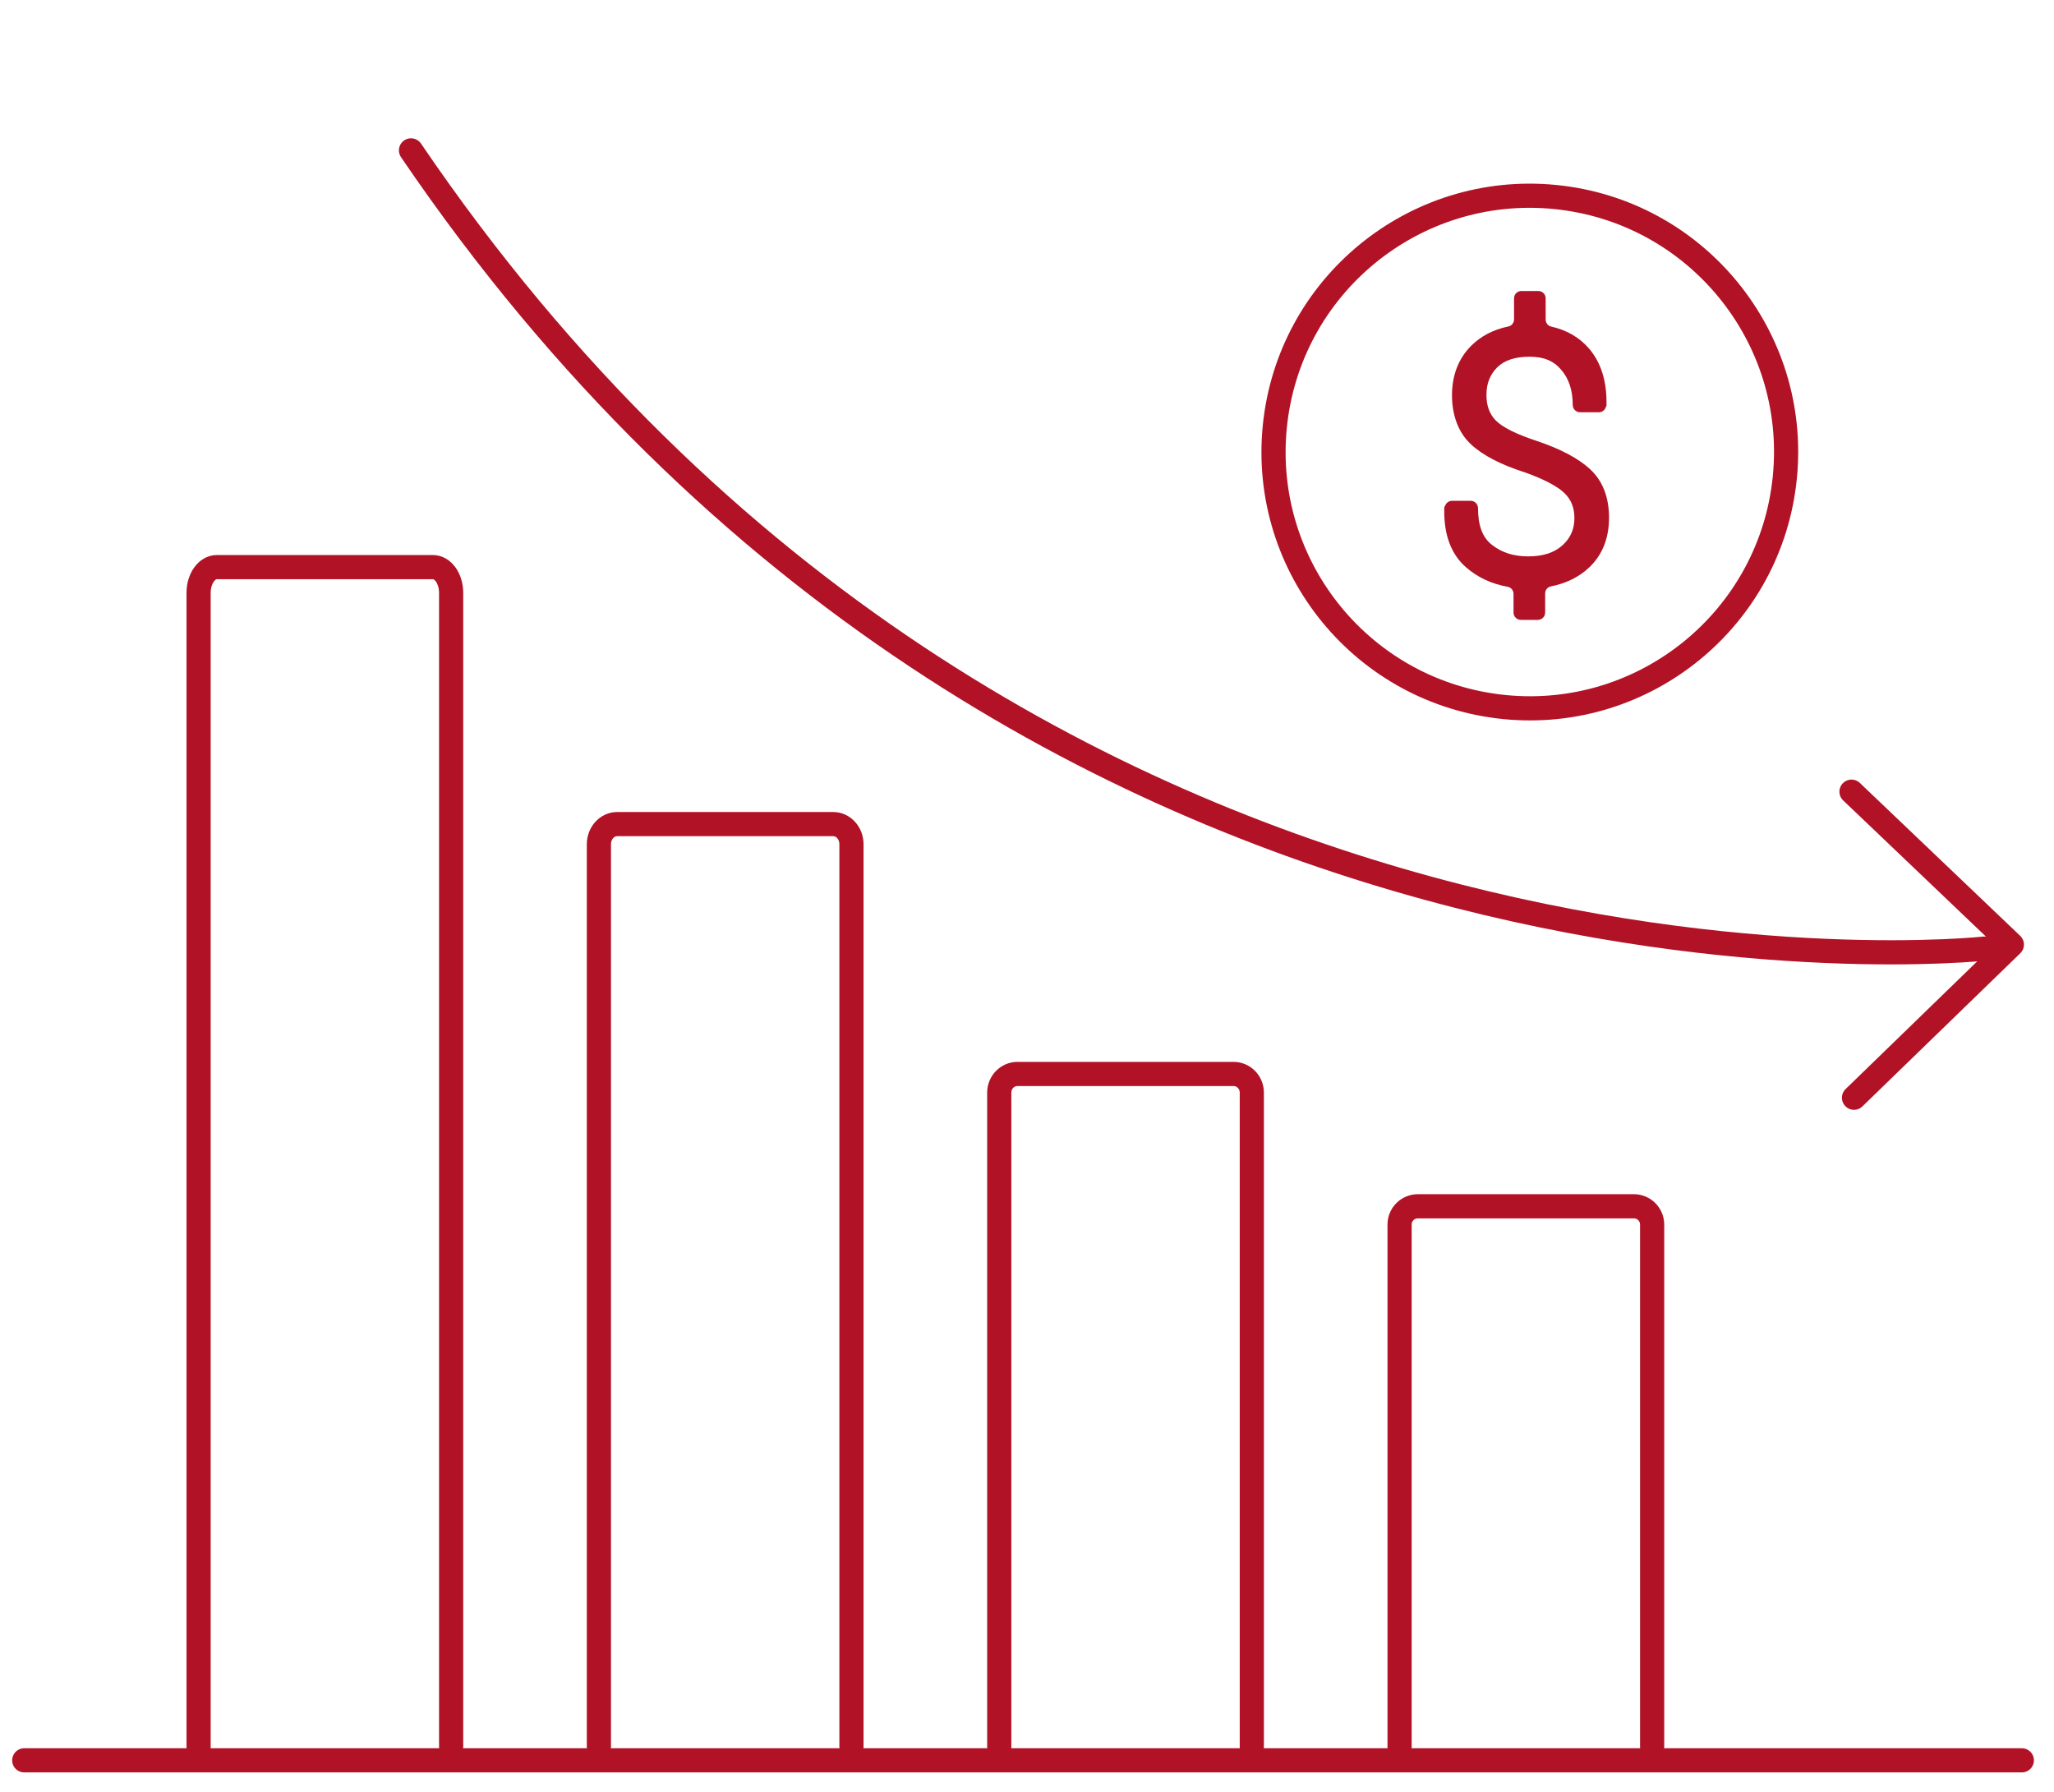
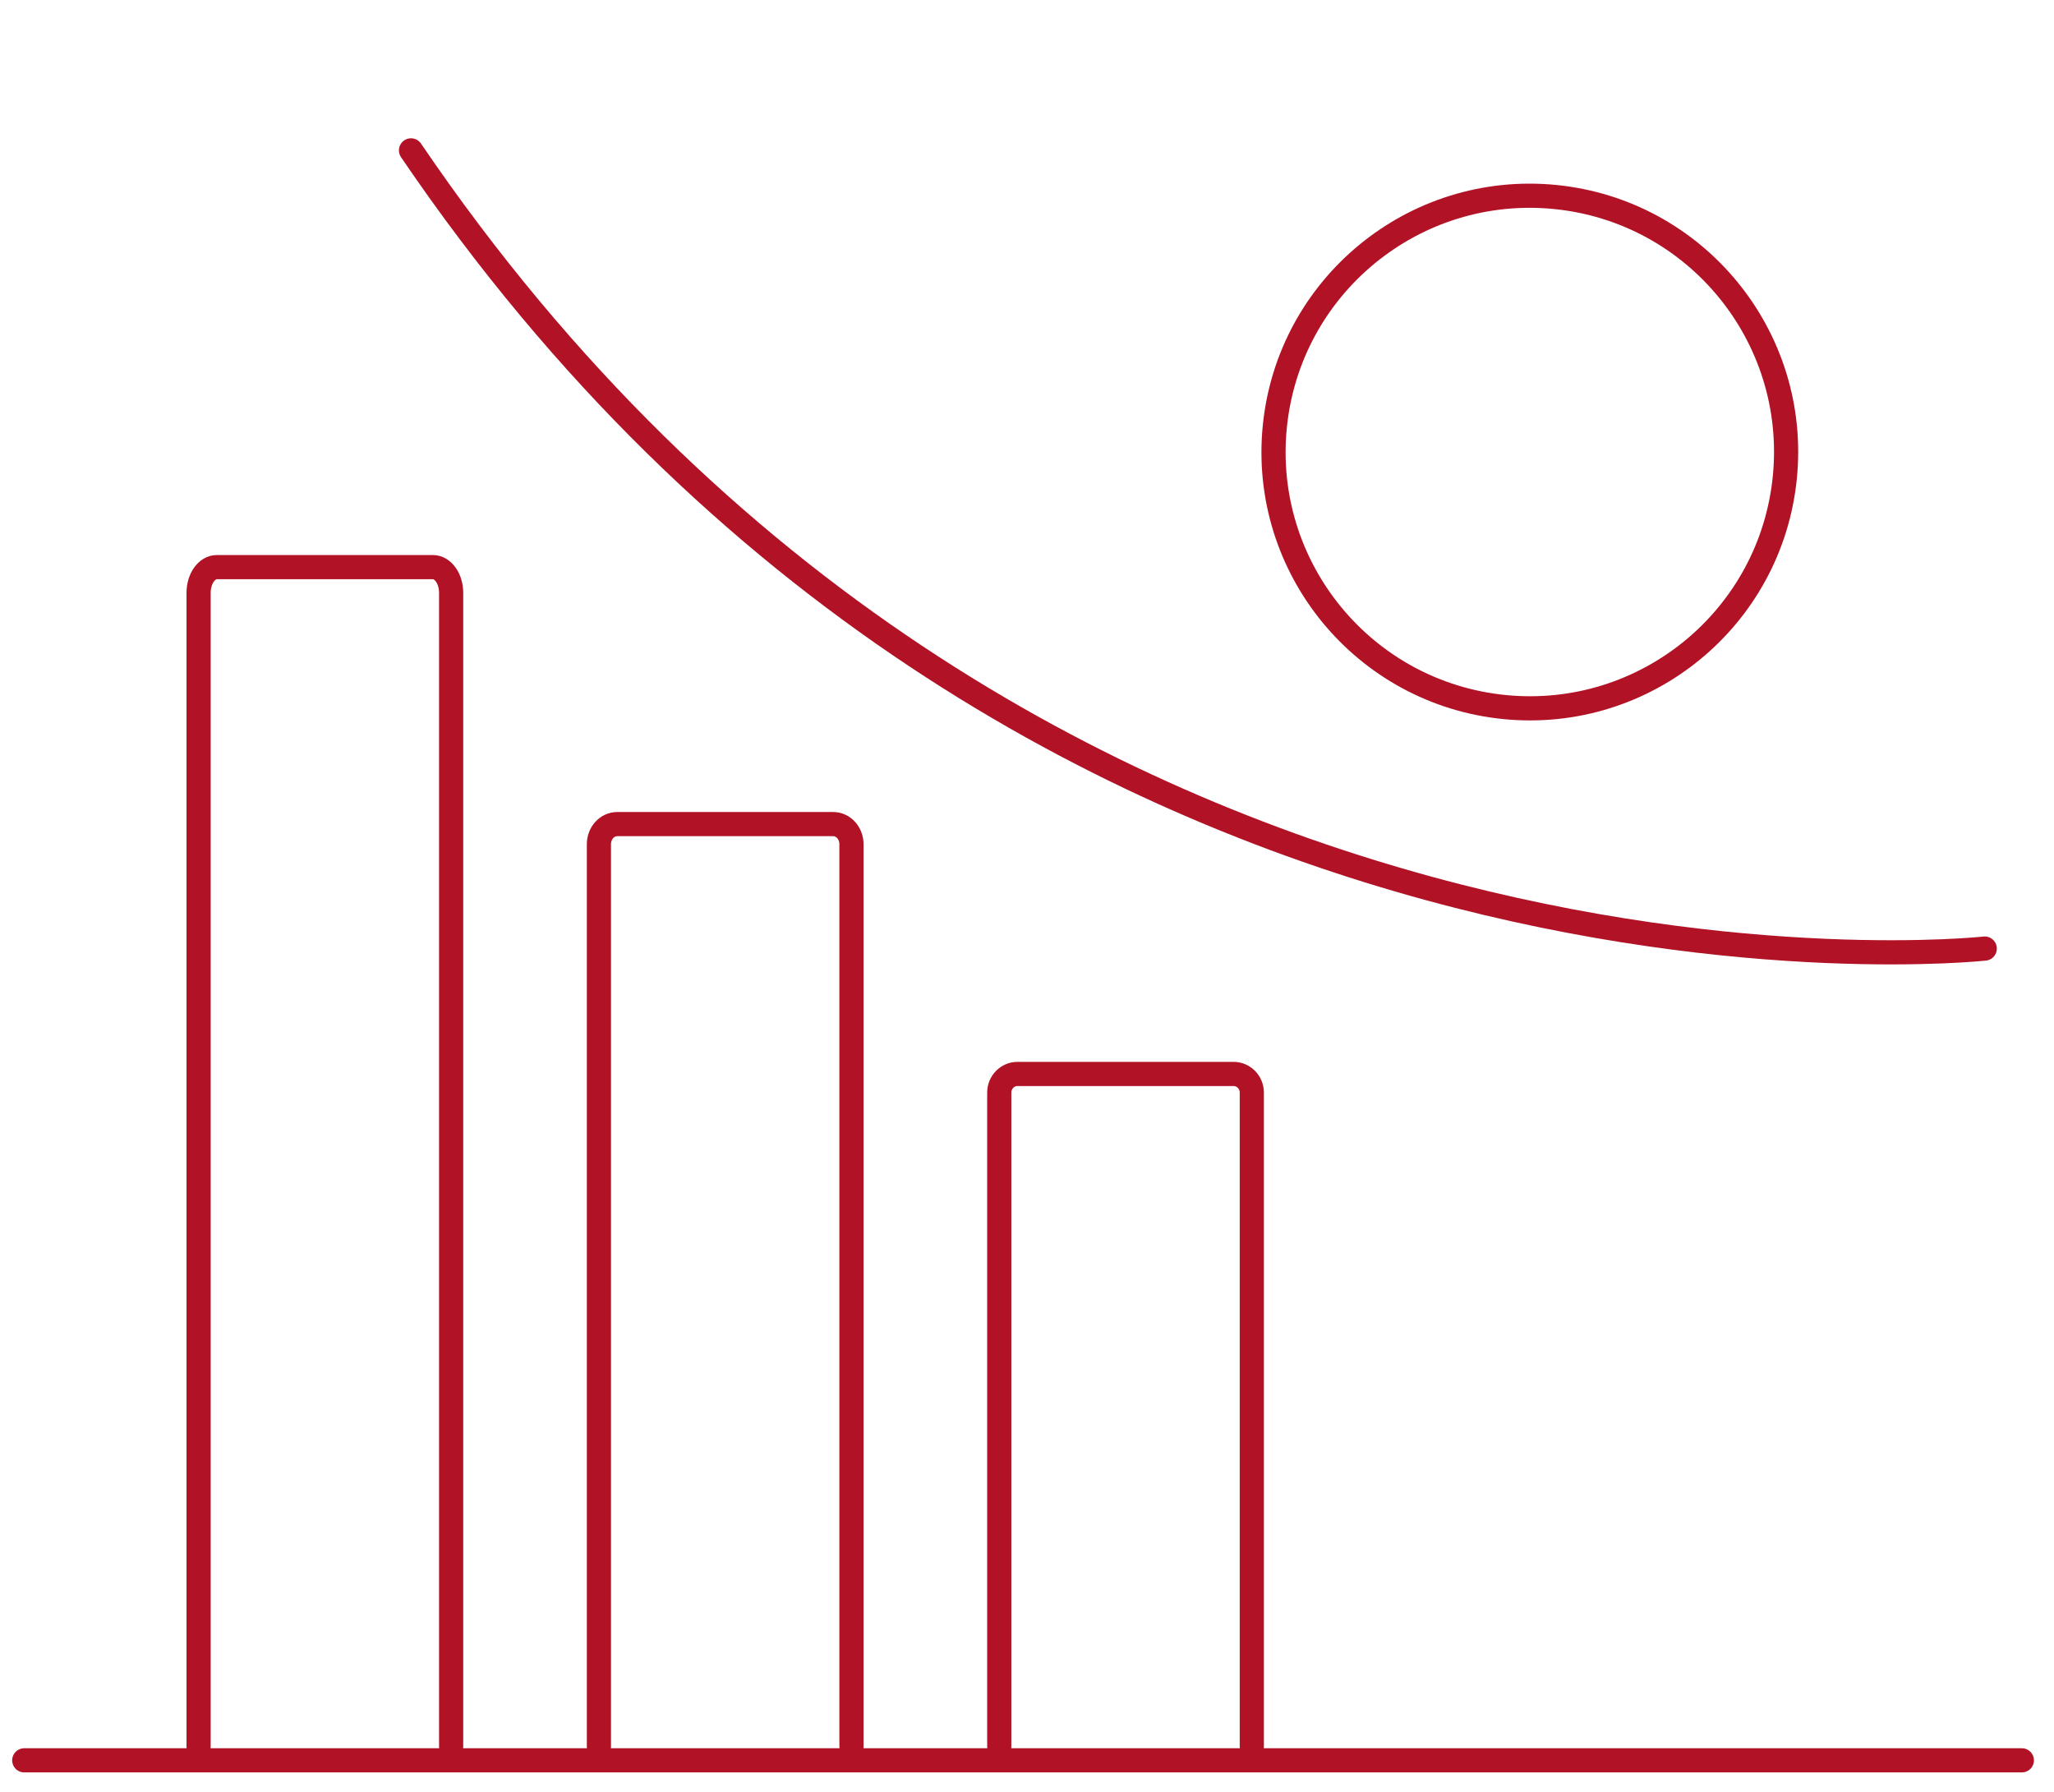
<svg xmlns="http://www.w3.org/2000/svg" width="102" height="89" viewBox="0 0 102 89" fill="none">
-   <path d="M82.044 86.733V60.808C82.044 60.306 81.638 59.9 81.136 59.9H70.41C69.908 59.9 69.502 60.306 69.502 60.808V86.733" stroke="#B11226" stroke-width="1.2" stroke-linecap="round" stroke-linejoin="round" />
  <path d="M62.164 86.733V54.256C62.164 53.743 61.758 53.329 61.256 53.329H50.529C50.027 53.329 49.622 53.743 49.622 54.256V86.733" stroke="#B11226" stroke-width="1.2" stroke-linecap="round" stroke-linejoin="round" />
  <path d="M42.283 86.733V41.922C42.283 41.369 41.878 40.922 41.376 40.922H30.649C30.147 40.922 29.741 41.369 29.741 41.922V86.733" stroke="#B11226" stroke-width="1.2" stroke-linecap="round" stroke-linejoin="round" />
  <path d="M22.403 86.733V29.439C22.403 28.732 21.998 28.161 21.496 28.161H10.769C10.267 28.161 9.862 28.732 9.862 29.439V86.733" stroke="#B11226" stroke-width="1.2" stroke-linecap="round" stroke-linejoin="round" />
  <path d="M98.561 47.103C98.561 47.103 50.891 52.325 20.41 7.467" stroke="#B11226" stroke-width="1.2" stroke-linecap="round" stroke-linejoin="round" />
-   <path d="M92.068 54.51L99.907 46.905L91.944 39.312" stroke="#B11226" stroke-width="1.2" stroke-linecap="round" stroke-linejoin="round" />
  <path d="M100.403 87.412L1.204 87.412" stroke="#B11226" stroke-width="1.2" stroke-linecap="round" stroke-linejoin="round" />
  <path d="M88.634 23.699C89.326 16.705 84.217 10.474 77.223 9.782C70.228 9.09 63.997 14.199 63.305 21.193C62.613 28.188 67.722 34.419 74.717 35.111C81.711 35.803 87.942 30.694 88.634 23.699Z" stroke="#B11226" stroke-width="1.2" stroke-linecap="round" stroke-linejoin="round" />
-   <path d="M78.961 23.296C78.377 22.759 77.481 22.285 76.299 21.89C75.287 21.557 74.607 21.215 74.276 20.876C73.967 20.559 73.816 20.146 73.816 19.611C73.816 19.049 73.99 18.603 74.348 18.244C74.701 17.892 75.241 17.713 75.954 17.713C76.668 17.713 77.153 17.922 77.525 18.358C77.911 18.807 78.101 19.38 78.101 20.107C78.101 20.309 78.264 20.471 78.465 20.471H79.399C79.548 20.471 79.68 20.38 79.735 20.242L79.777 20.14V20.074C79.796 18.933 79.507 18.008 78.917 17.316C78.44 16.759 77.806 16.39 77.029 16.216C76.867 16.18 76.756 16.032 76.756 15.866V14.813C76.756 14.612 76.594 14.45 76.392 14.45H75.549C75.348 14.45 75.186 14.612 75.186 14.813V15.858C75.186 16.026 75.07 16.178 74.904 16.211C74.149 16.368 73.524 16.696 73.036 17.192C72.419 17.823 72.105 18.644 72.105 19.631C72.105 20.617 72.421 21.483 73.047 22.064C73.637 22.613 74.541 23.081 75.723 23.456C76.674 23.795 77.338 24.145 77.696 24.492C78.024 24.812 78.184 25.214 78.184 25.724C78.184 26.278 77.988 26.721 77.589 27.08C77.175 27.449 76.621 27.628 75.888 27.628C75.155 27.628 74.588 27.441 74.091 27.058C73.623 26.697 73.397 26.099 73.397 25.233C73.397 25.032 73.234 24.869 73.033 24.869H72.107C71.969 24.869 71.845 24.947 71.782 25.071L71.721 25.195V25.277C71.697 26.548 72.058 27.521 72.799 28.168C73.372 28.67 74.067 28.995 74.871 29.138C75.042 29.169 75.161 29.32 75.161 29.494V30.417C75.161 30.618 75.323 30.781 75.524 30.781H76.368C76.569 30.781 76.731 30.618 76.731 30.417V29.472C76.731 29.301 76.847 29.152 77.015 29.119C77.79 28.965 78.432 28.642 78.933 28.163C79.576 27.548 79.903 26.721 79.903 25.707C79.903 24.693 79.587 23.875 78.964 23.301L78.961 23.296Z" fill="#B11226" />
</svg>